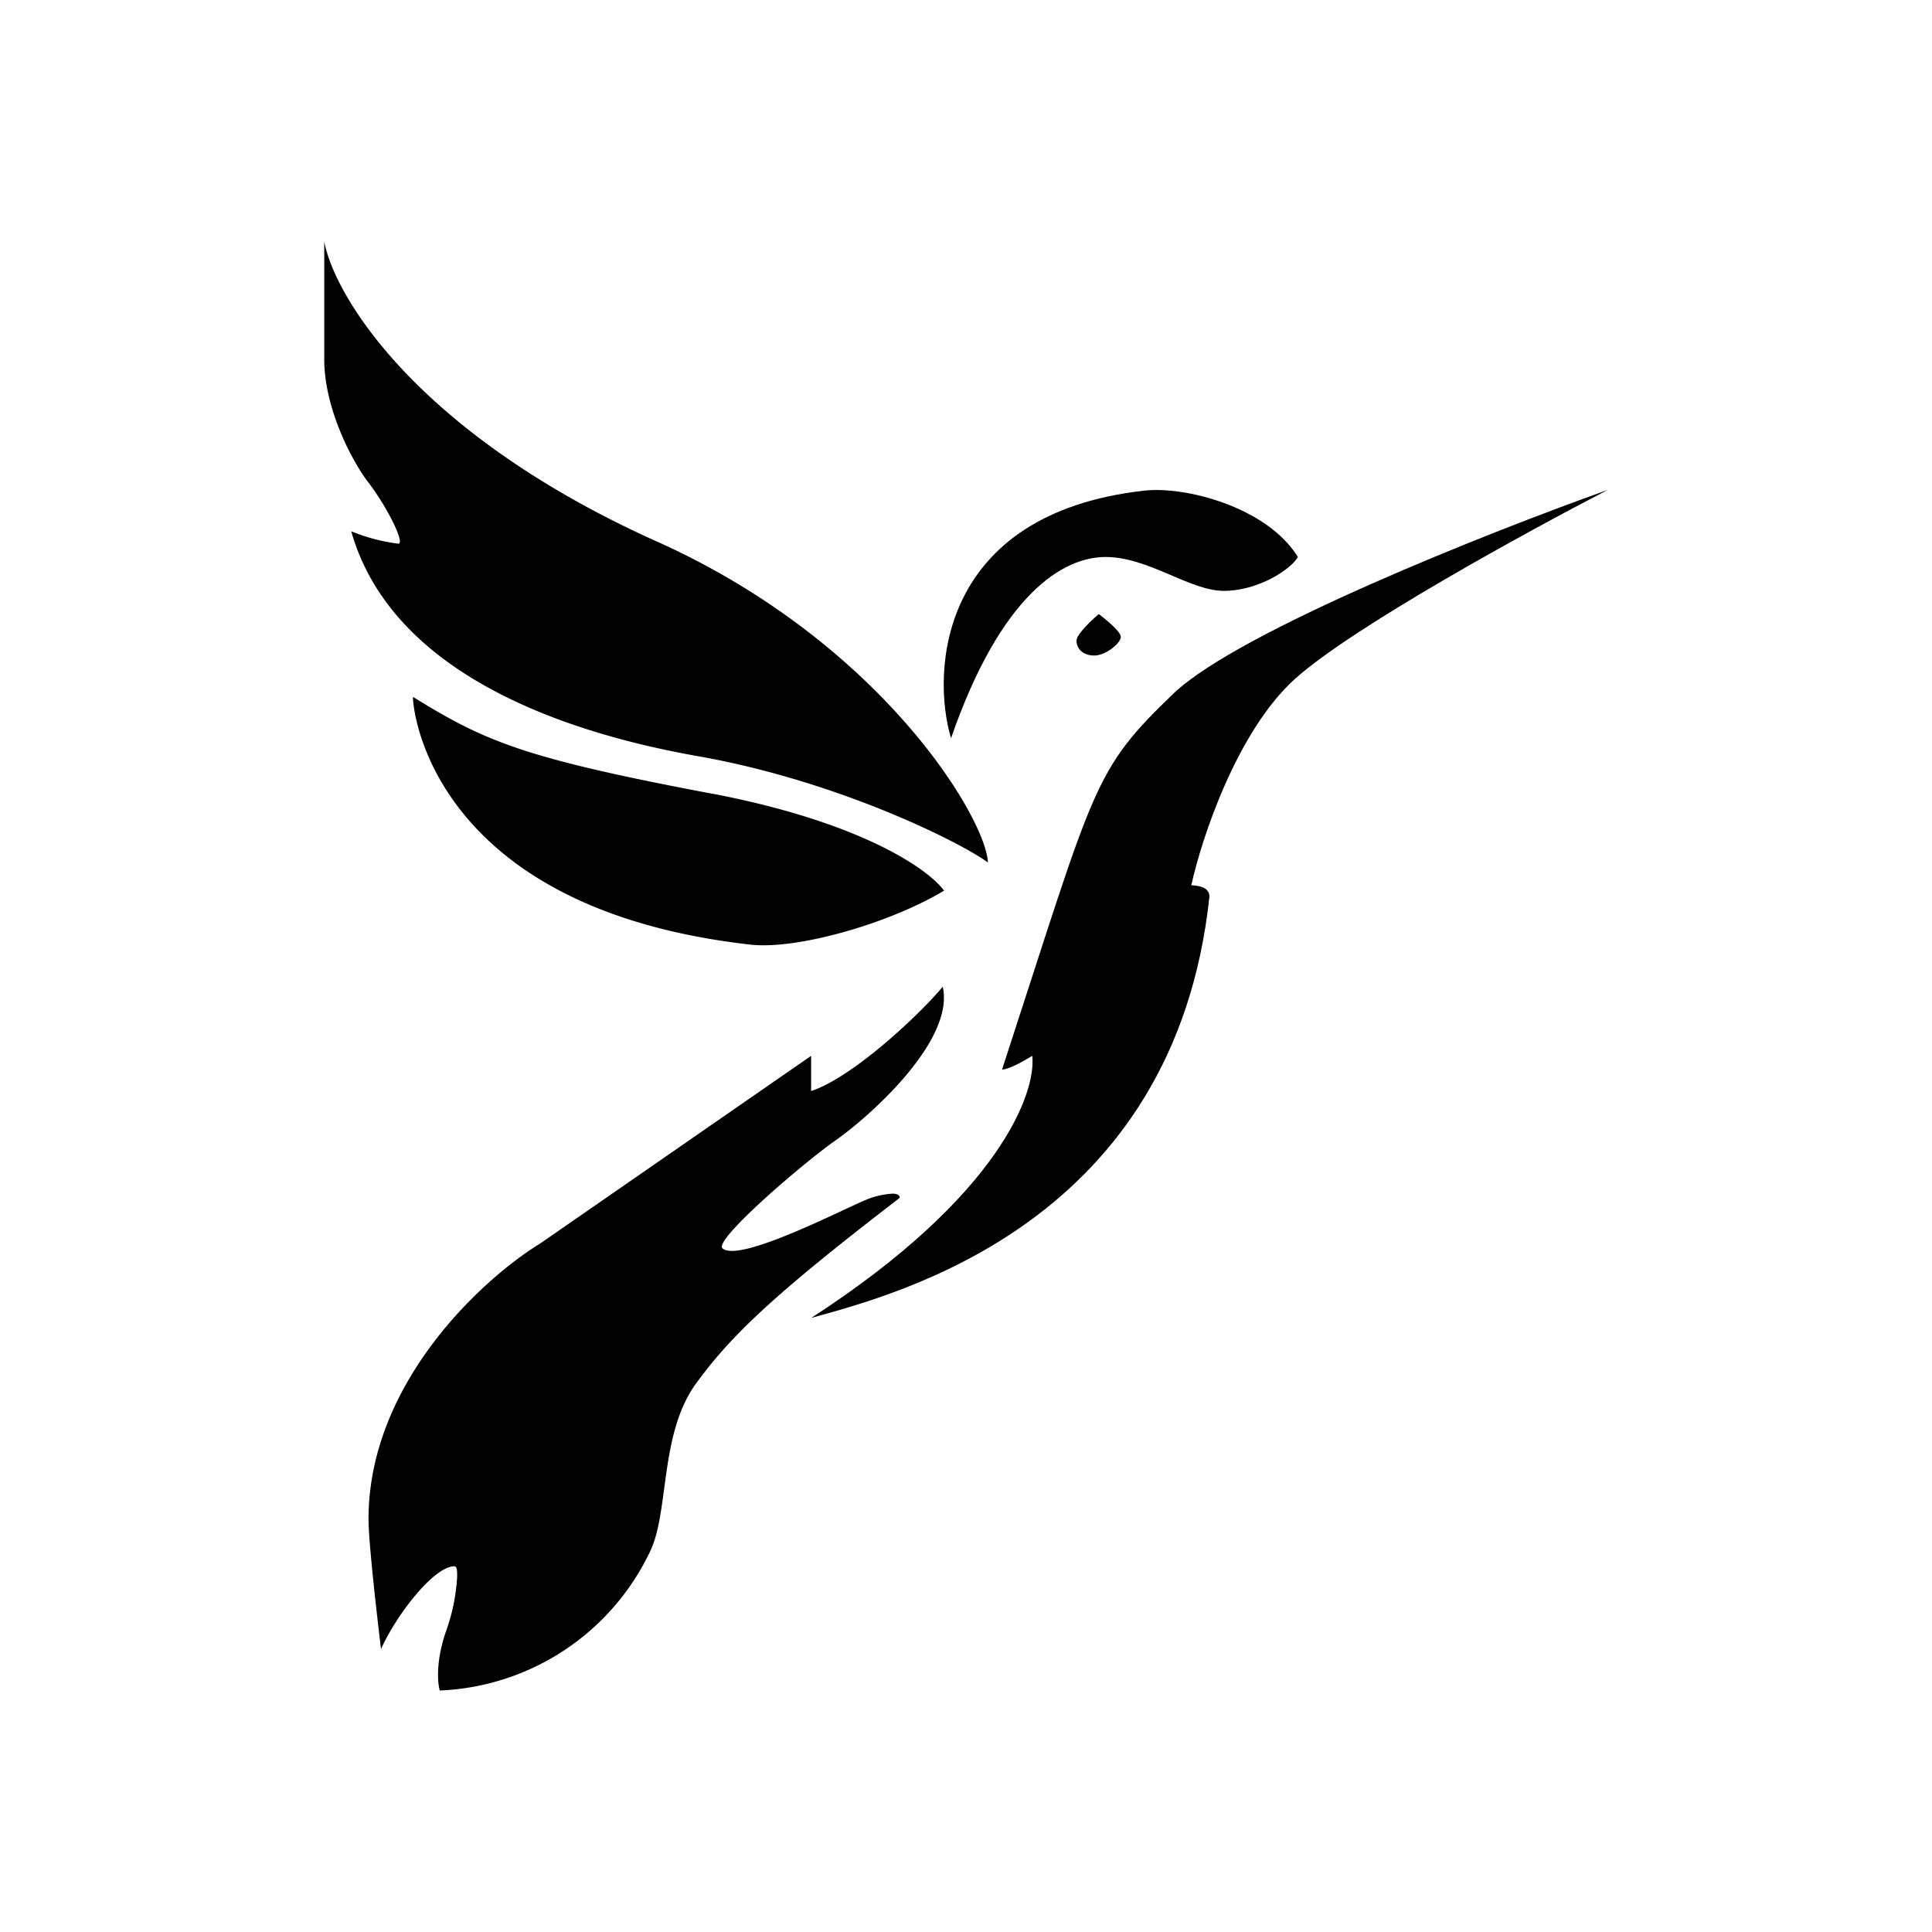
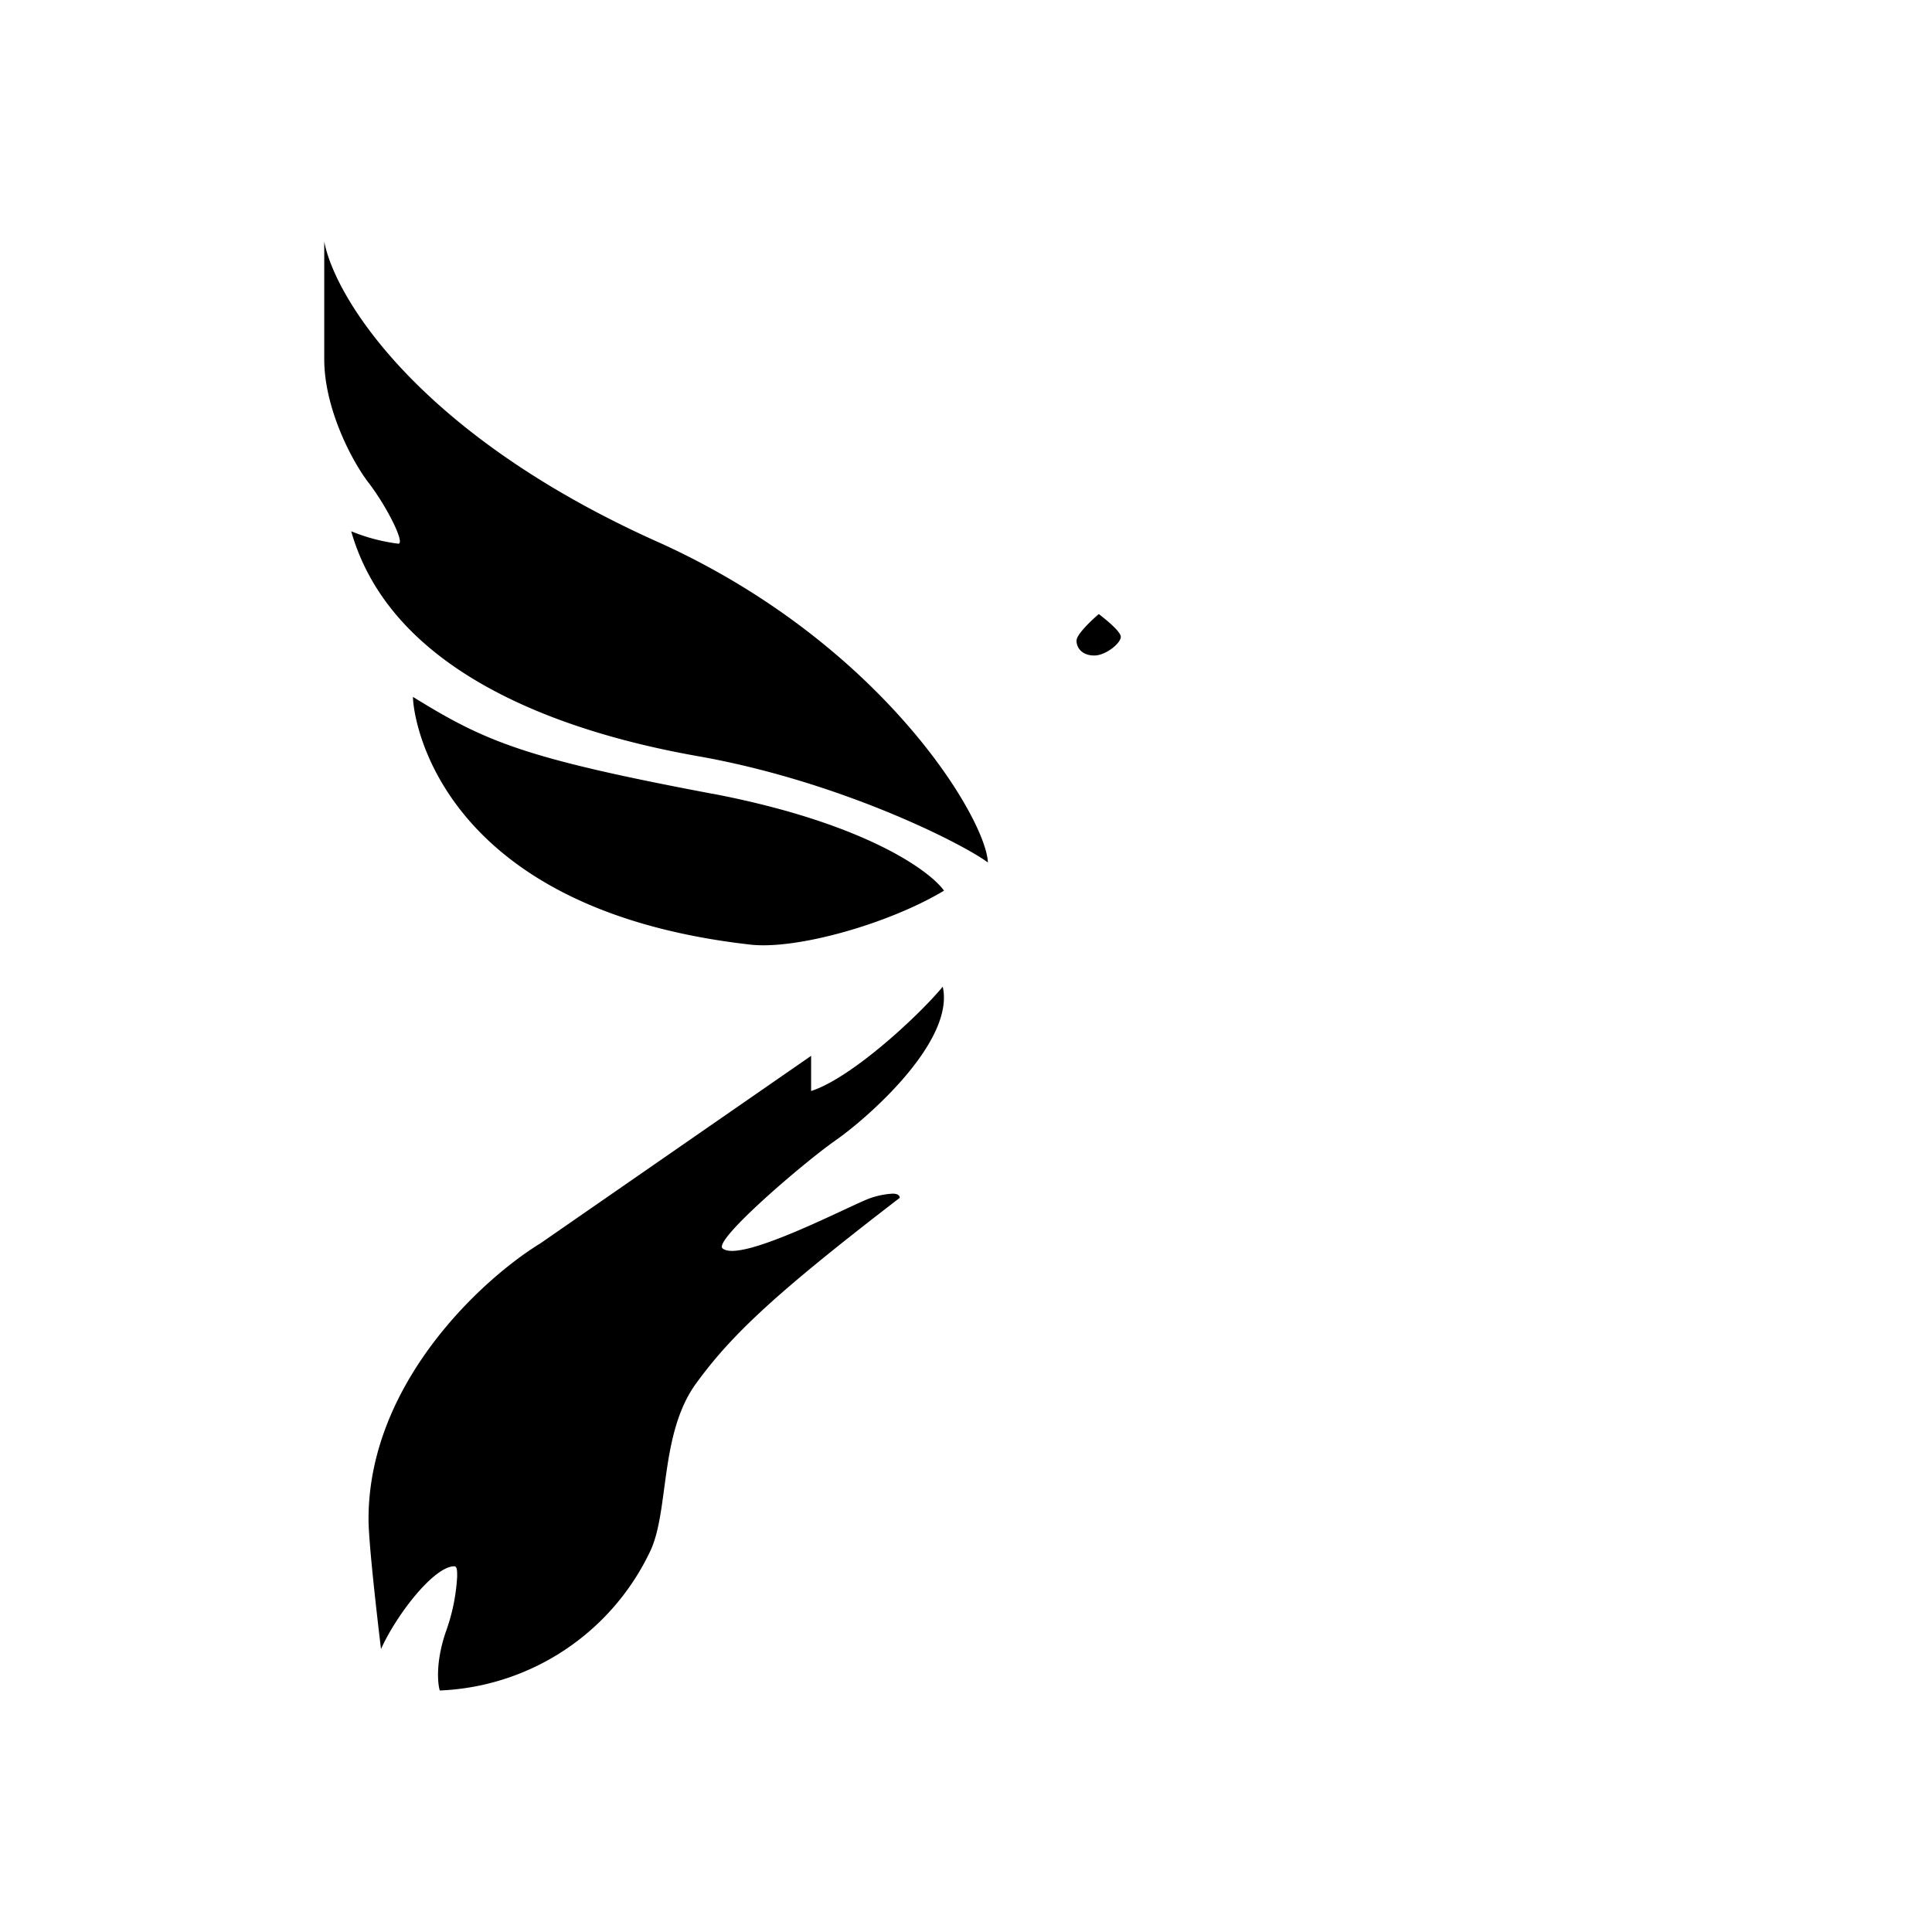
<svg xmlns="http://www.w3.org/2000/svg" width="1em" height="1em" viewBox="0 0 24 24">
-   <path fill="currentColor" d="M14.582 8.611c.813-.771 3.93-2.006 5.39-2.525c-.993.514-3.158 1.697-3.883 2.345c-.72.648-1.162 1.98-1.29 2.566c.128.005.225.042.225.14c-.432 4.062-3.872 4.936-4.947 5.235c2.345-1.517 2.798-2.803 2.746-3.256c-.103.062-.288.17-.375.17c1.162-3.559 1.121-3.703 2.134-4.675m-.376-2.515c-2.541.288-2.639 2.242-2.392 3.075c.617-1.784 1.389-2.252 1.919-2.252c.534 0 1.048.421 1.47.421c.427 0 .834-.267.92-.421c-.385-.623-1.408-.885-1.918-.823" />
  <path fill="currentColor" d="M13.373 7.958c0-.077.185-.252.277-.33c.088.068.273.217.273.284c0 .077-.185.231-.33.231c-.148 0-.22-.092-.22-.185M8.22 6.754C5.206 5.417 4.157 3.694 4.028 3v1.466c0 .596.335 1.255.56 1.543c.222.293.448.745.36.745a2.3 2.3 0 0 1-.585-.154c.493 1.733 2.556 2.484 4.304 2.793c1.749.308 3.27 1.074 3.605 1.321c-.02-.535-1.296-2.7-4.052-3.96m.633 3.106c1.877.36 2.694.952 2.874 1.204c-.684.411-1.84.74-2.417.669c-3.877-.443-4.18-2.834-4.18-3.076c.9.556 1.377.761 3.723 1.204m1.223 3.692c.499-.16 1.332-.93 1.635-1.296c.154.679-.936 1.635-1.337 1.913c-.396.278-1.512 1.234-1.399 1.337c.221.196 1.646-.566 1.847-.627q.13-.044.267-.052c.051 0 .088.016.088.052c-1.533 1.178-2.089 1.697-2.536 2.314c-.442.617-.33 1.553-.555 2.057A3.03 3.03 0 0 1 5.463 21c-.026-.088-.052-.35.072-.72a2.4 2.4 0 0 0 .144-.695c0-.072 0-.128-.036-.128c-.247 0-.71.586-.91 1.028c-.052-.431-.155-1.331-.155-1.614c0-1.692 1.42-2.988 2.134-3.425l3.364-2.33z" />
</svg>